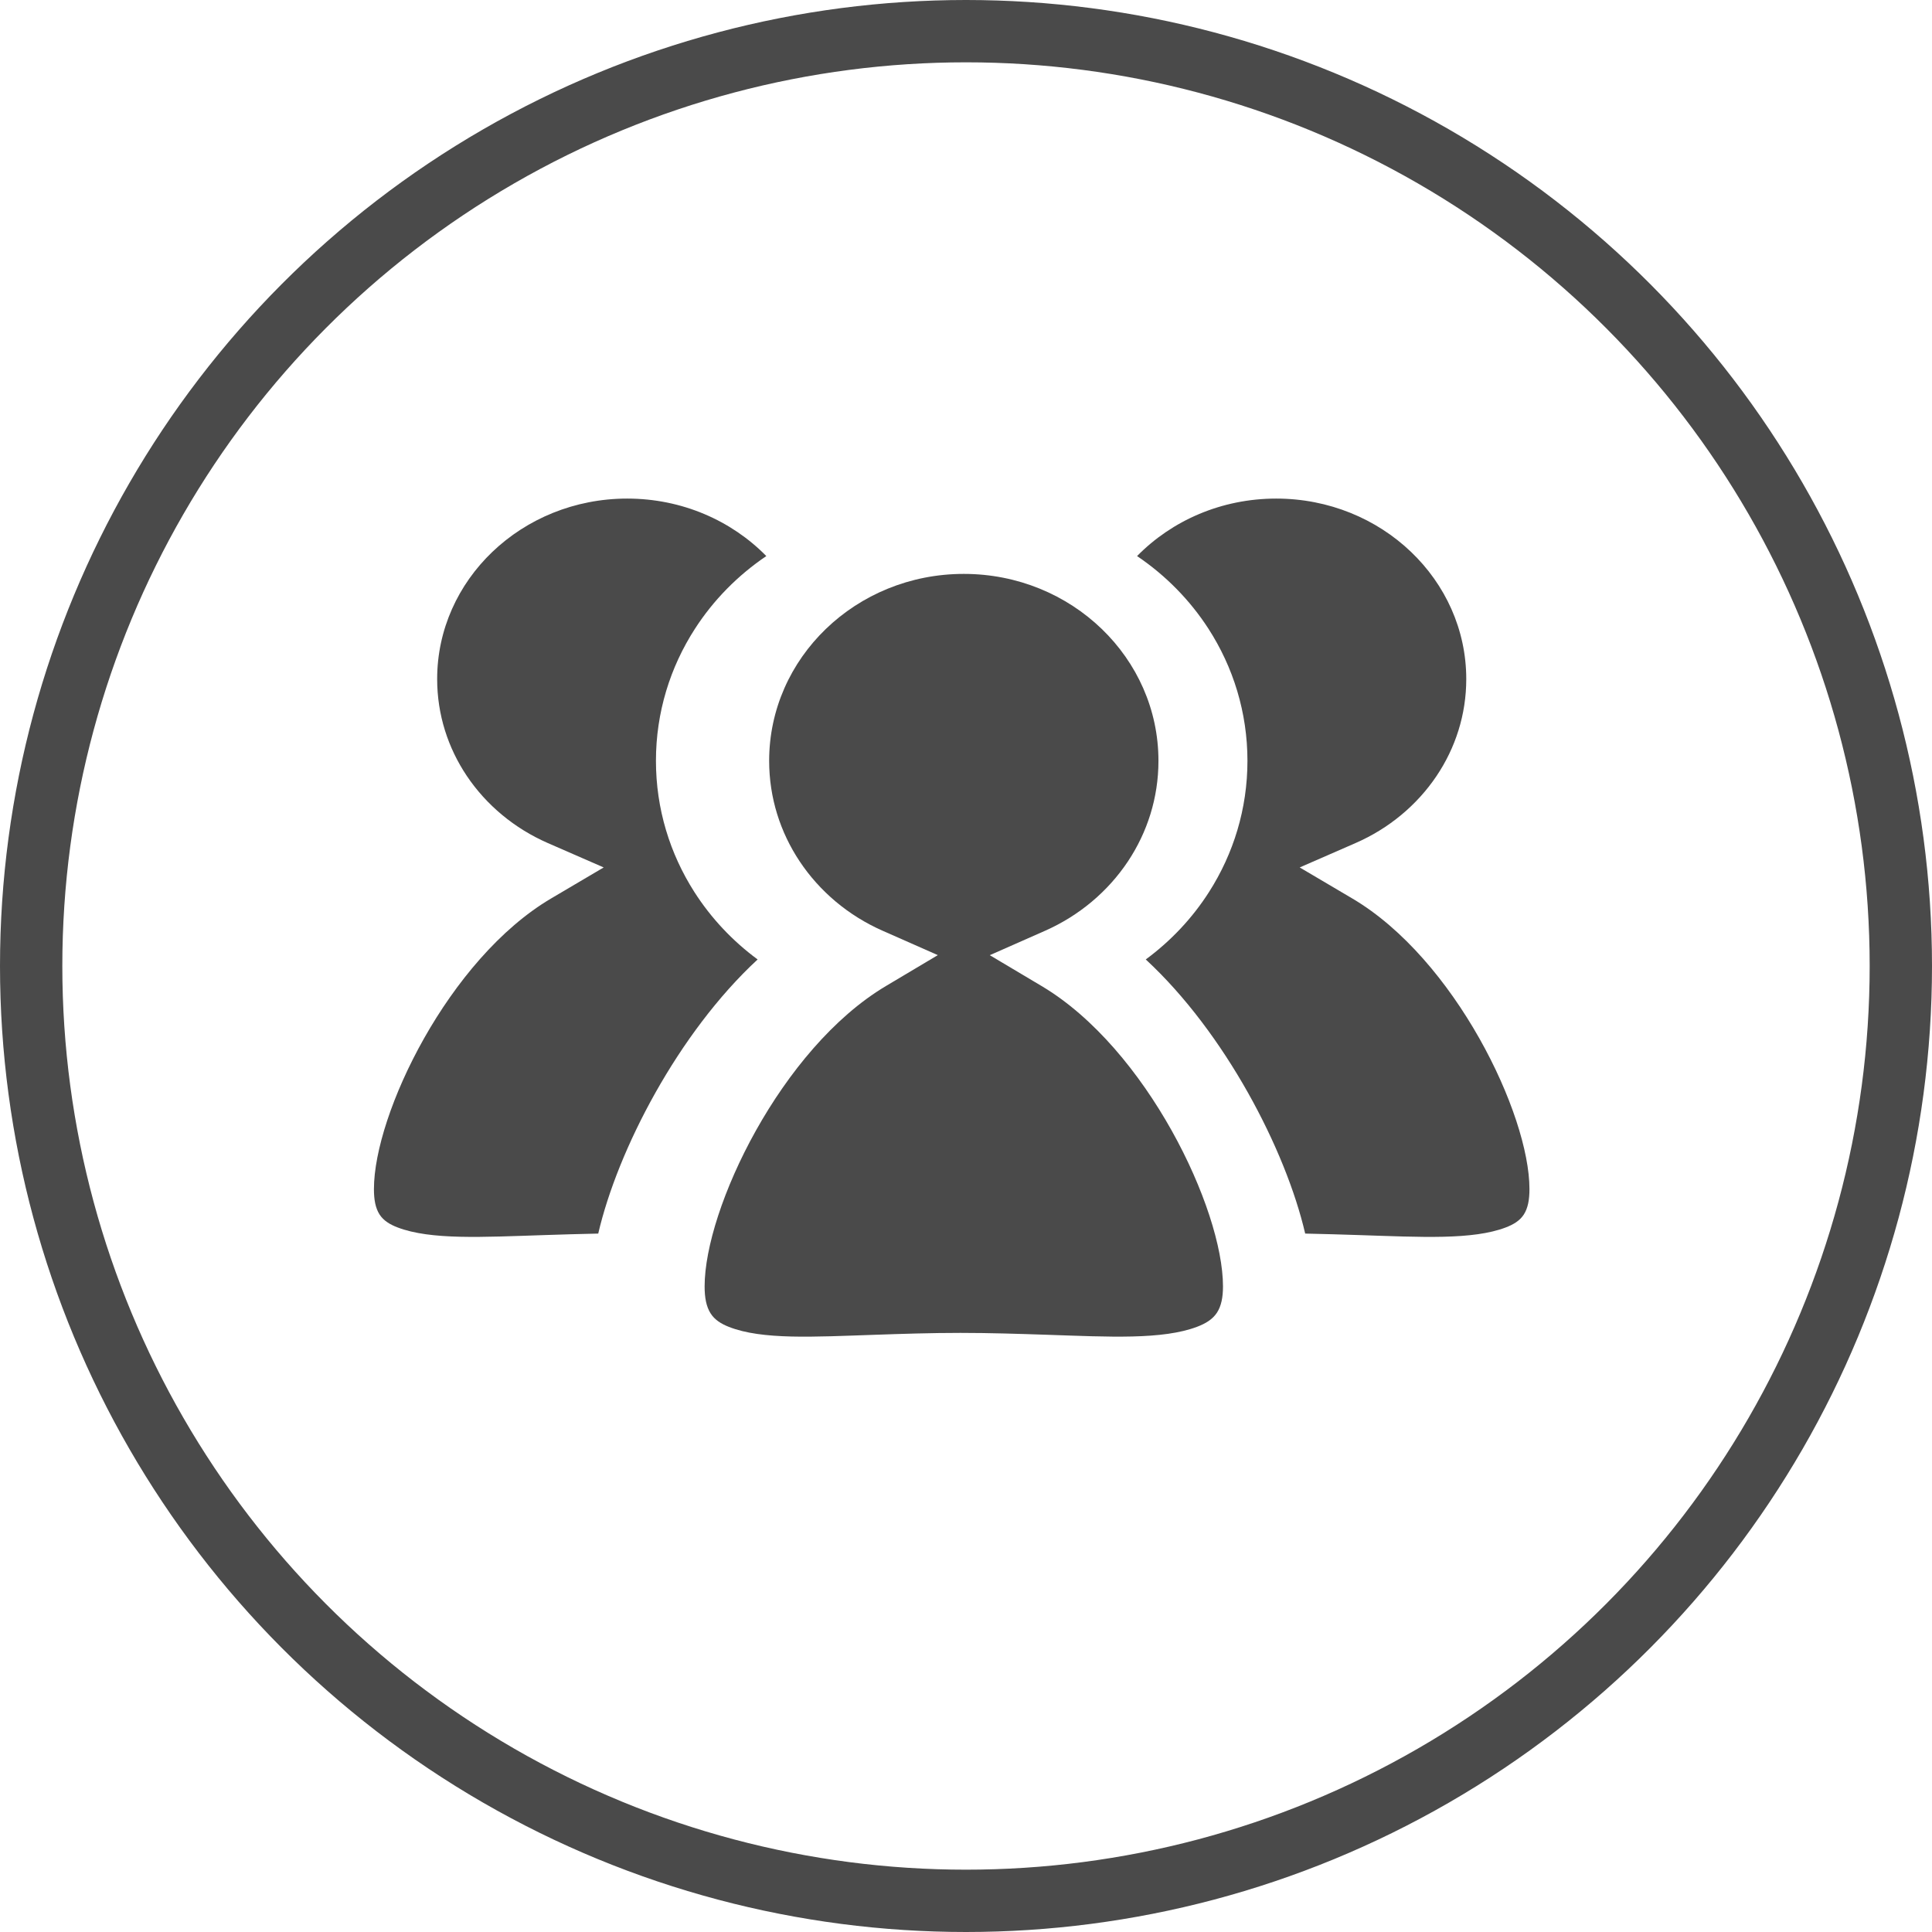
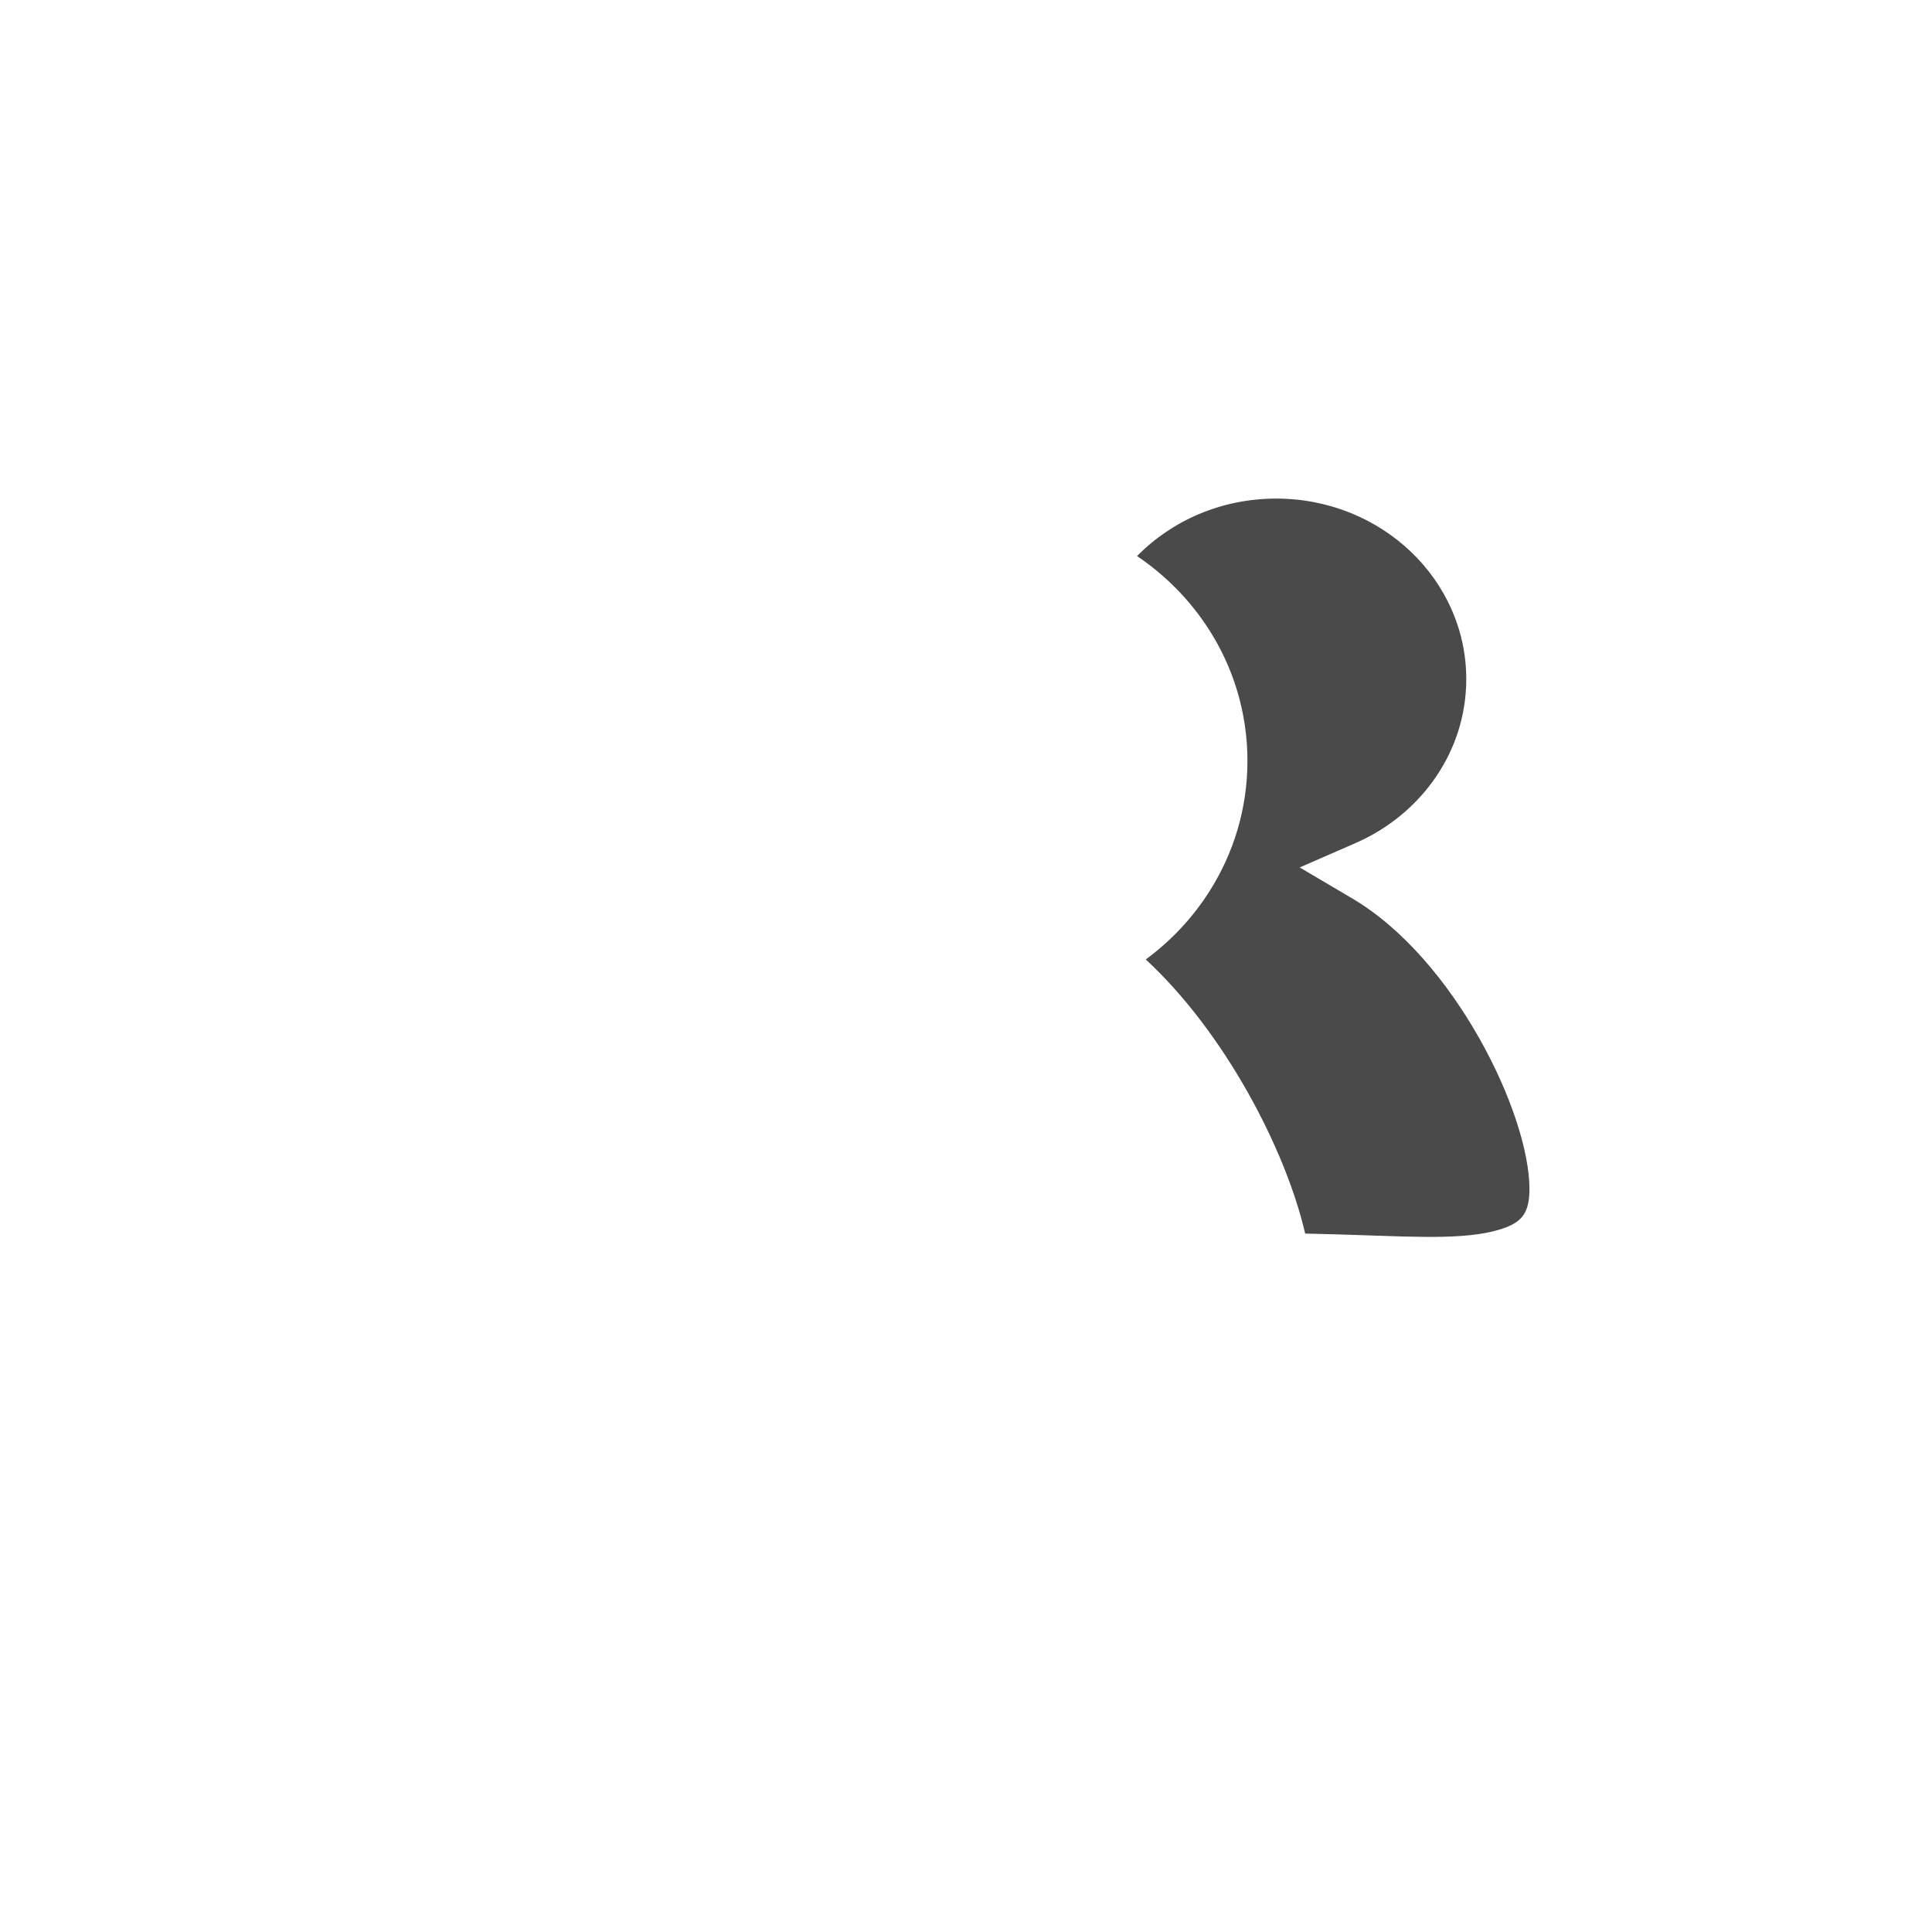
<svg xmlns="http://www.w3.org/2000/svg" width="62px" height="62px" viewBox="0 0 62 62" version="1.1">
  <title>menu/menu-contacts-grey</title>
  <g id="menu/menu-contacts" stroke="none" fill="none">
-     <circle id="Oval-5" stroke="#4A4A4A" stroke-width="2" cx="31" cy="31" r="30" />
    <g id="Group-6" stroke-width="1" fill-rule="evenodd" transform="translate(12, 16)" fill="#4A4A4A">
-       <path d="M24.198,11.641 C23.554,12.609 22.629,13.387 21.536,13.87 L19.763,14.653 L21.428,15.644 C24.797,17.648 27.247,22.794 27.247,25.283 C27.247,25.631 27.193,25.913 27.051,26.129 C26.909,26.343 26.686,26.475 26.421,26.576 C25.308,27 23.588,26.901 21.586,26.834 C20.709,26.805 19.782,26.774 18.824,26.774 C17.861,26.774 16.935,26.805 16.066,26.835 C14.111,26.901 12.458,27.001 11.393,26.582 C11.144,26.485 10.936,26.356 10.804,26.148 C10.664,25.928 10.612,25.64 10.612,25.283 C10.612,22.794 13.062,17.648 16.43,15.643 L18.096,14.651 L16.323,13.868 C15.23,13.386 14.305,12.609 13.661,11.64 C13.042,10.71 12.683,9.604 12.683,8.416 C12.683,6.763 13.379,5.269 14.5,4.186 C15.634,3.091 17.2,2.417 18.929,2.417 C20.658,2.417 22.225,3.091 23.359,4.186 C24.48,5.269 25.176,6.763 25.176,8.416 C25.176,9.604 24.817,10.71 24.198,11.641 Z" id="Combined-Shape" />
-       <path d="M10.303,4.176 C9.508,5.406 9.05,6.86 9.05,8.416 C9.05,9.958 9.5,11.399 10.281,12.622 C10.816,13.46 11.506,14.195 12.313,14.79 C9.769,17.143 7.822,20.897 7.198,23.587 C6.6,23.599 6.023,23.617 5.471,23.635 C3.476,23.7 1.823,23.795 0.763,23.391 C0.518,23.298 0.313,23.177 0.183,22.978 C0.048,22.77 0,22.497 0,22.159 C0,19.75 2.397,14.772 5.687,12.832 L7.373,11.837 L5.579,11.054 C4.513,10.588 3.61,9.837 2.981,8.901 C2.379,8.004 2.029,6.937 2.029,5.792 C2.029,4.197 2.708,2.756 3.799,1.712 C4.907,0.652 6.439,0 8.128,0 C9.887,0 11.476,0.707 12.592,1.845 C11.676,2.464 10.895,3.258 10.303,4.176 Z" id="Combined-Shape" />
      <path d="M34.792,4.176 C33.998,5.406 33.54,6.86 33.54,8.416 C33.54,9.958 33.99,11.399 34.771,12.622 C35.305,13.46 35.996,14.195 36.803,14.79 C34.259,17.143 32.312,20.897 31.687,23.587 C31.09,23.599 30.513,23.617 29.961,23.635 C27.966,23.7 26.313,23.795 25.253,23.391 C25.008,23.298 24.802,23.177 24.673,22.978 C24.538,22.77 24.49,22.497 24.49,22.159 C24.49,19.75 26.886,14.772 30.177,12.832 L31.863,11.837 L30.069,11.054 C29.002,10.588 28.1,9.837 27.471,8.901 C26.868,8.004 26.518,6.937 26.518,5.792 C26.518,4.197 27.198,2.756 28.289,1.712 C29.397,0.652 30.928,0 32.618,0 C34.377,0 35.966,0.707 37.082,1.845 C36.166,2.464 35.385,3.258 34.792,4.176 Z" id="Combined-Shape-Copy" transform="translate(30.786, 11.847) scale(-1, 1) translate(-30.786, -11.847)" />
    </g>
  </g>
</svg>